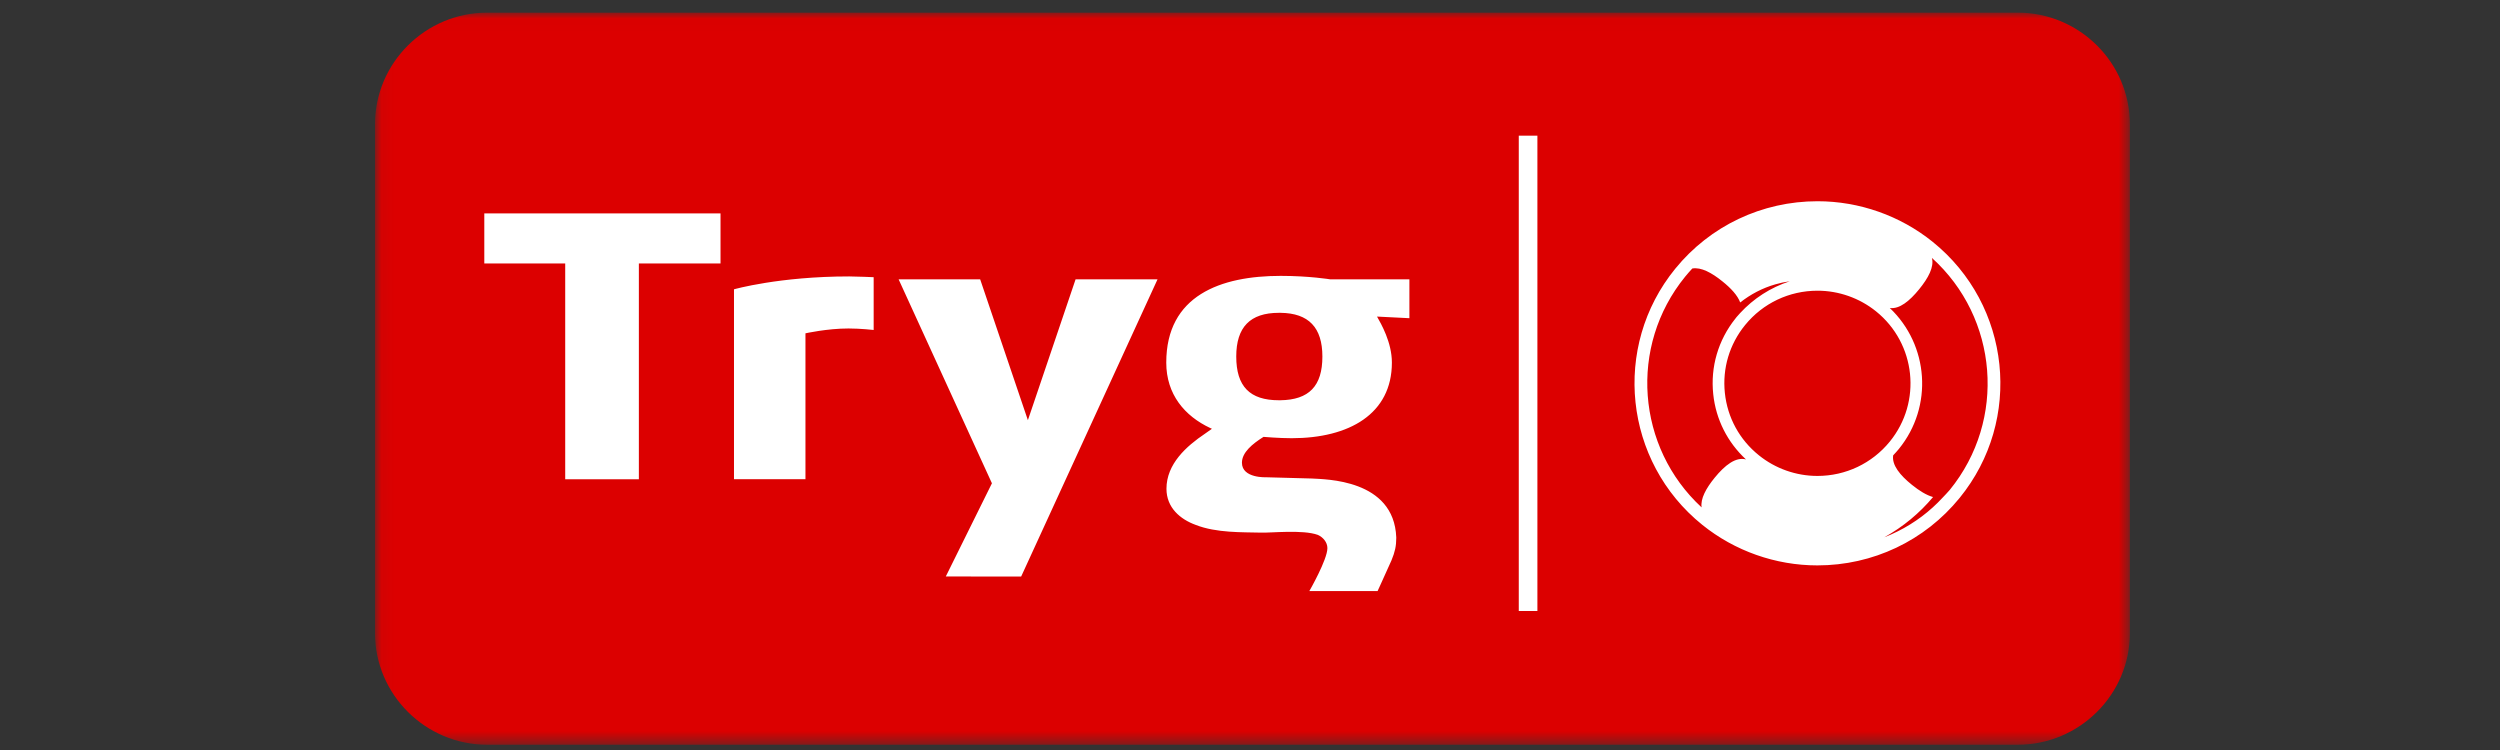
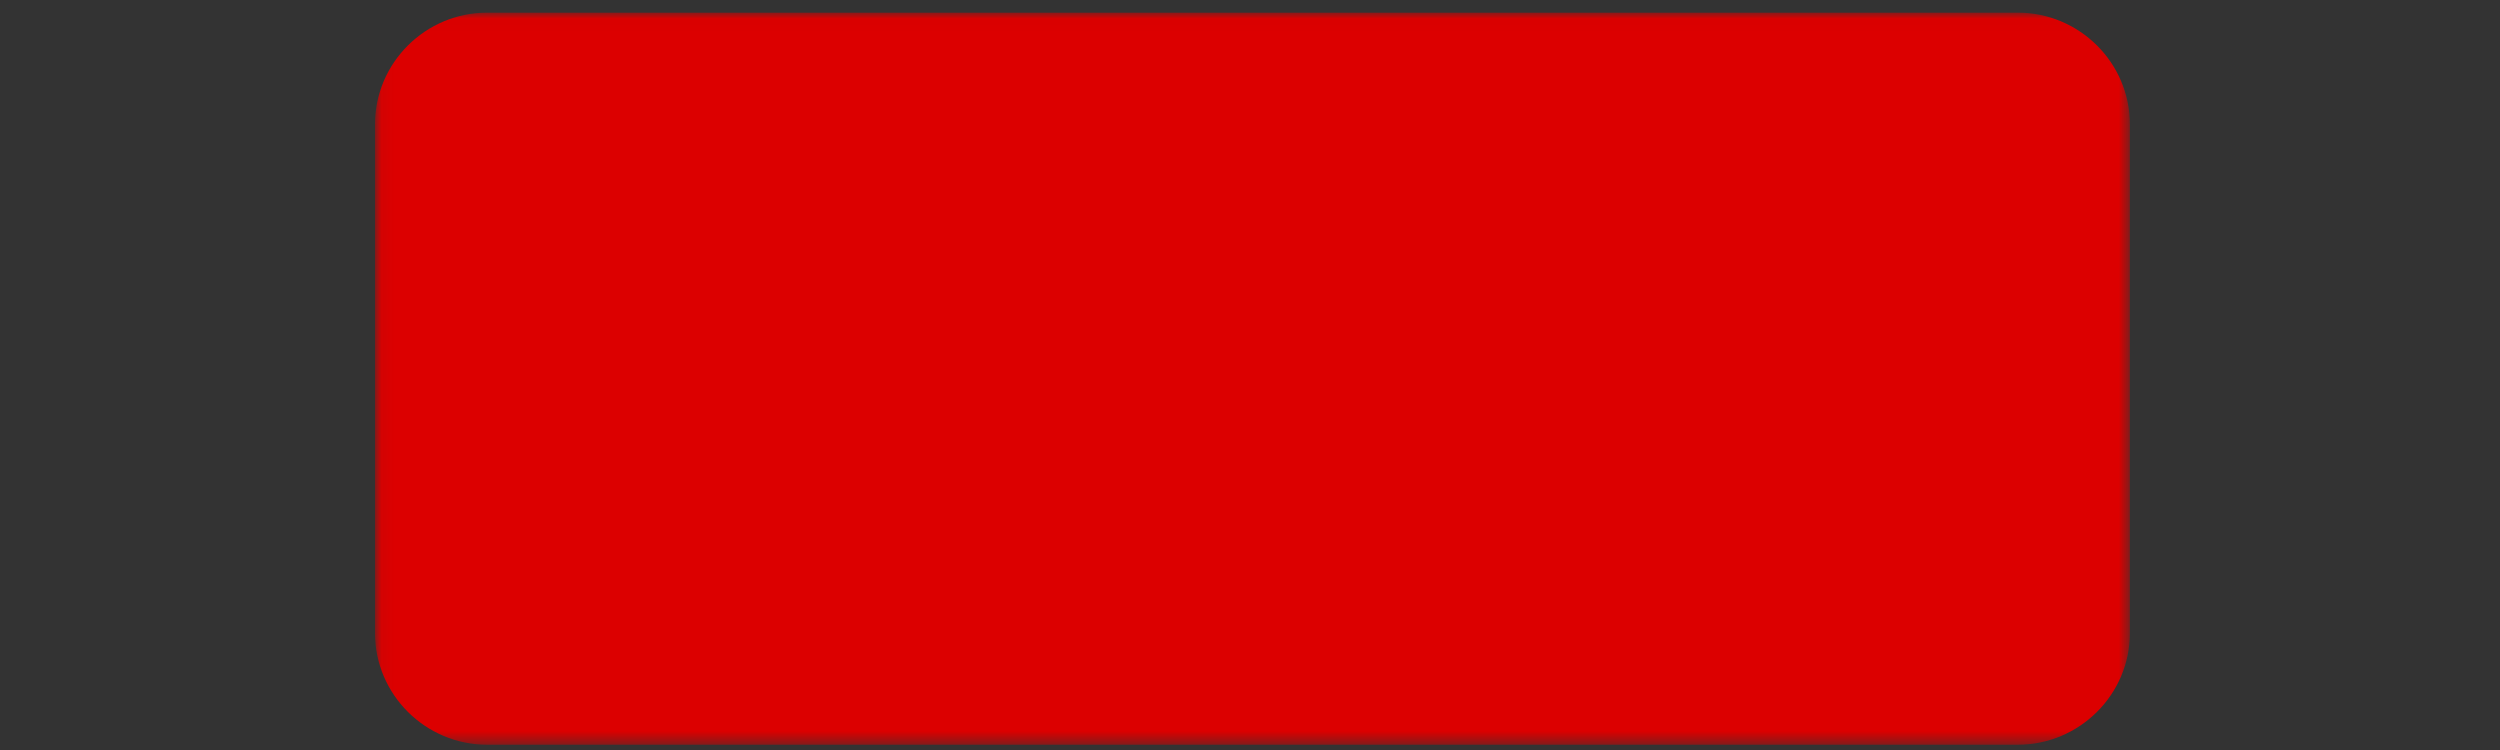
<svg xmlns="http://www.w3.org/2000/svg" width="200" height="60" viewBox="0 0 200 60" fill="none">
  <rect x="0" y="0" width="200" height="60" fill="#333333" stroke="none" />
  <g clip-path="url(#clip0_8178_9094)">
    <mask id="mask0_8178_9094" style="mask-type:luminance" maskUnits="userSpaceOnUse" x="30" y="1" width="141" height="59">
      <path d="M30.059 59.518V1.012H170.389V59.518H30.059Z" fill="white" />
    </mask>
    <g mask="url(#mask0_8178_9094)">
      <path fill-rule="evenodd" clip-rule="evenodd" d="M170.39 50.649C170.39 55.56 166.355 59.578 161.422 59.578H38.969C34.037 59.578 30 55.56 30 50.649V9.94C30 5.03 34.037 1.012 38.969 1.012H161.422C166.355 1.012 170.39 5.03 170.39 9.94V50.649Z" fill="#DC0000" />
    </g>
-     <path fill-rule="evenodd" clip-rule="evenodd" d="M155.98 39.195C155.807 39.404 155.55 39.656 155.412 39.808C154.401 40.905 153.187 41.828 151.807 42.513C151.458 42.688 151.102 42.846 150.742 42.986C152.251 42.145 153.567 41.052 154.644 39.763C154.113 39.616 153.538 39.257 152.956 38.788C152.004 38.023 151.334 37.202 151.454 36.425C151.612 36.261 151.764 36.093 151.909 35.916C154.673 32.52 154.306 27.604 151.184 24.64C151.957 24.745 152.769 24.08 153.532 23.141C154.265 22.242 154.746 21.349 154.551 20.631C159.859 25.42 160.545 33.587 155.98 39.195ZM145.401 23.256C147.1 23.256 148.763 23.844 150.084 24.909C153.275 27.48 153.768 32.156 151.182 35.329C149.761 37.074 147.65 38.075 145.393 38.075C143.692 38.075 142.029 37.488 140.708 36.421C139.161 35.177 138.196 33.407 137.989 31.437C137.781 29.47 138.357 27.539 139.61 26.002C141.031 24.257 143.141 23.256 145.401 23.256ZM134.811 22.135C134.996 21.909 135.187 21.693 135.384 21.48C136.086 21.357 136.941 21.819 137.797 22.513C138.477 23.057 139.007 23.631 139.216 24.198C140.04 23.548 140.986 23.046 142.029 22.747C142.407 22.637 142.793 22.555 143.18 22.502C141.638 23.002 140.282 23.885 139.21 25.046C139.113 25.149 139.017 25.256 138.924 25.367C138.889 25.41 138.855 25.455 138.823 25.496C137.455 27.214 136.827 29.352 137.059 31.536C137.27 33.555 138.2 35.384 139.678 36.755C138.859 36.532 137.986 37.22 137.17 38.222C136.486 39.062 136.025 39.9 136.128 40.591C130.924 35.788 130.279 27.702 134.811 22.135ZM134.02 21.497C128.937 27.737 129.906 36.927 136.178 41.983C138.778 44.079 142.048 45.232 145.387 45.232C149.829 45.232 153.979 43.266 156.77 39.834C161.853 33.594 160.886 24.403 154.614 19.347C152.014 17.251 148.744 16.099 145.403 16.099C140.962 16.099 136.813 18.064 134.02 21.497ZM102.425 32.02H102.307C99.983 32.02 98.9 30.912 98.9 28.523C98.9 26.171 100.011 25.026 102.307 25.026H102.446C104.694 25.053 105.791 26.201 105.791 28.523C105.791 30.884 104.725 31.991 102.425 32.02ZM102.455 22.07C97.654 22.07 93.301 23.634 93.301 29.007C93.301 31.552 94.774 33.286 96.826 34.245C96.826 34.245 96.879 34.27 96.954 34.303L96.404 34.692C94.916 35.692 93.317 37.112 93.317 39.102C93.317 40.615 94.419 41.544 95.661 41.994C97.313 42.643 99.384 42.571 100.869 42.61C101.633 42.643 104.224 42.352 105.429 42.792C105.834 42.971 106.192 43.374 106.192 43.851C106.192 44.772 104.746 47.287 104.746 47.287H110.206L110.465 46.72L111.319 44.827C111.597 44.153 111.701 43.689 111.701 43.04V42.989C111.518 38.316 105.996 38.351 104.945 38.281L101.318 38.182C101.318 38.182 99.355 38.281 99.355 37.02C99.355 36.197 100.183 35.514 101.082 34.95C101.082 34.95 102.331 35.057 103.336 35.057C107.929 35.057 111.351 33.117 111.351 29.007C111.351 27.388 110.485 25.896 110.162 25.326L112.752 25.456V22.348H106.427C106.427 22.348 104.74 22.07 102.455 22.07ZM82.231 33.615C82.1 33.21 78.737 23.307 78.414 22.348H71.89C72.643 23.995 79.305 38.542 79.354 38.663L75.663 46.119L81.693 46.122L92.602 22.348H86.046L82.231 33.615ZM58.719 23.145V38.337H64.437V26.666C64.437 26.666 66.17 26.278 67.882 26.278C68.857 26.278 69.893 26.398 69.893 26.398V22.176C69.893 22.176 68.495 22.114 67.938 22.114C62.33 22.114 58.719 23.145 58.719 23.145ZM38.744 21.076H45.217V38.34H51.109V21.076H57.642V17.071H38.744V21.076ZM121.502 48.882H122.992V10.855H121.502V48.882Z" fill="white" />
  </g>
  <defs>
    <clipPath id="clip0_8178_9094">
      <rect width="140.656" height="60" fill="white" transform="translate(30)" />
    </clipPath>
  </defs>
</svg>